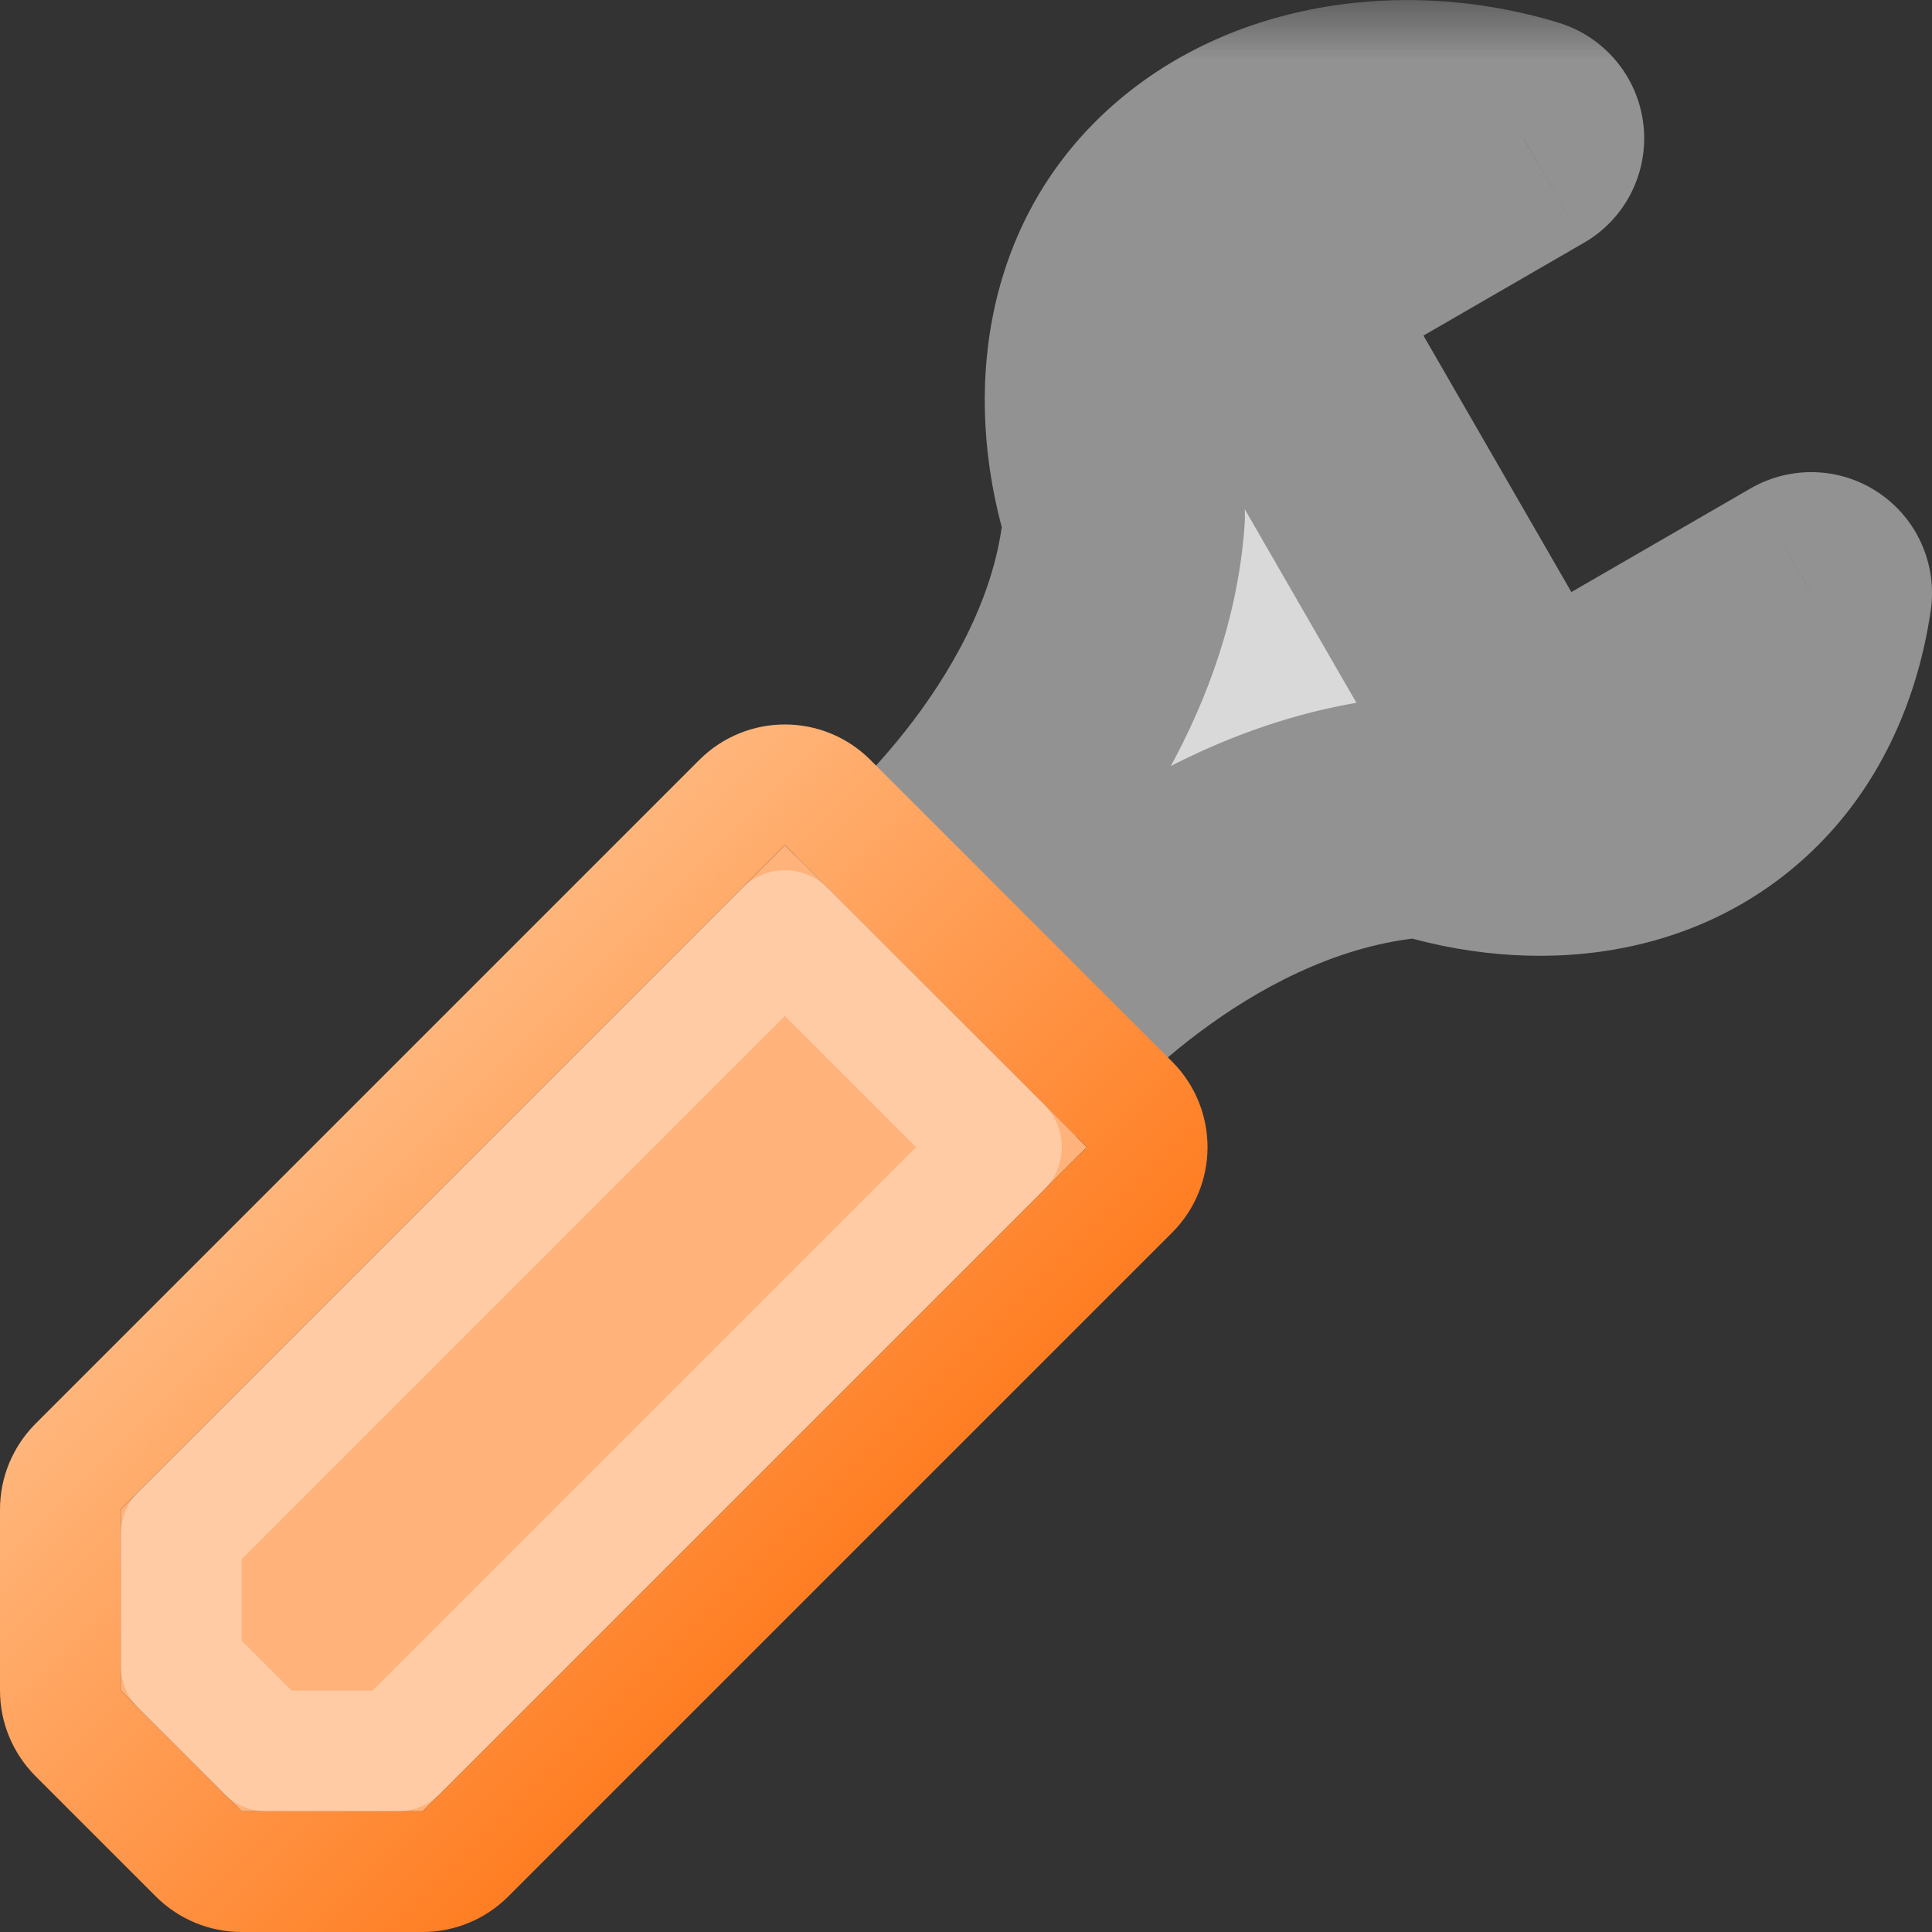
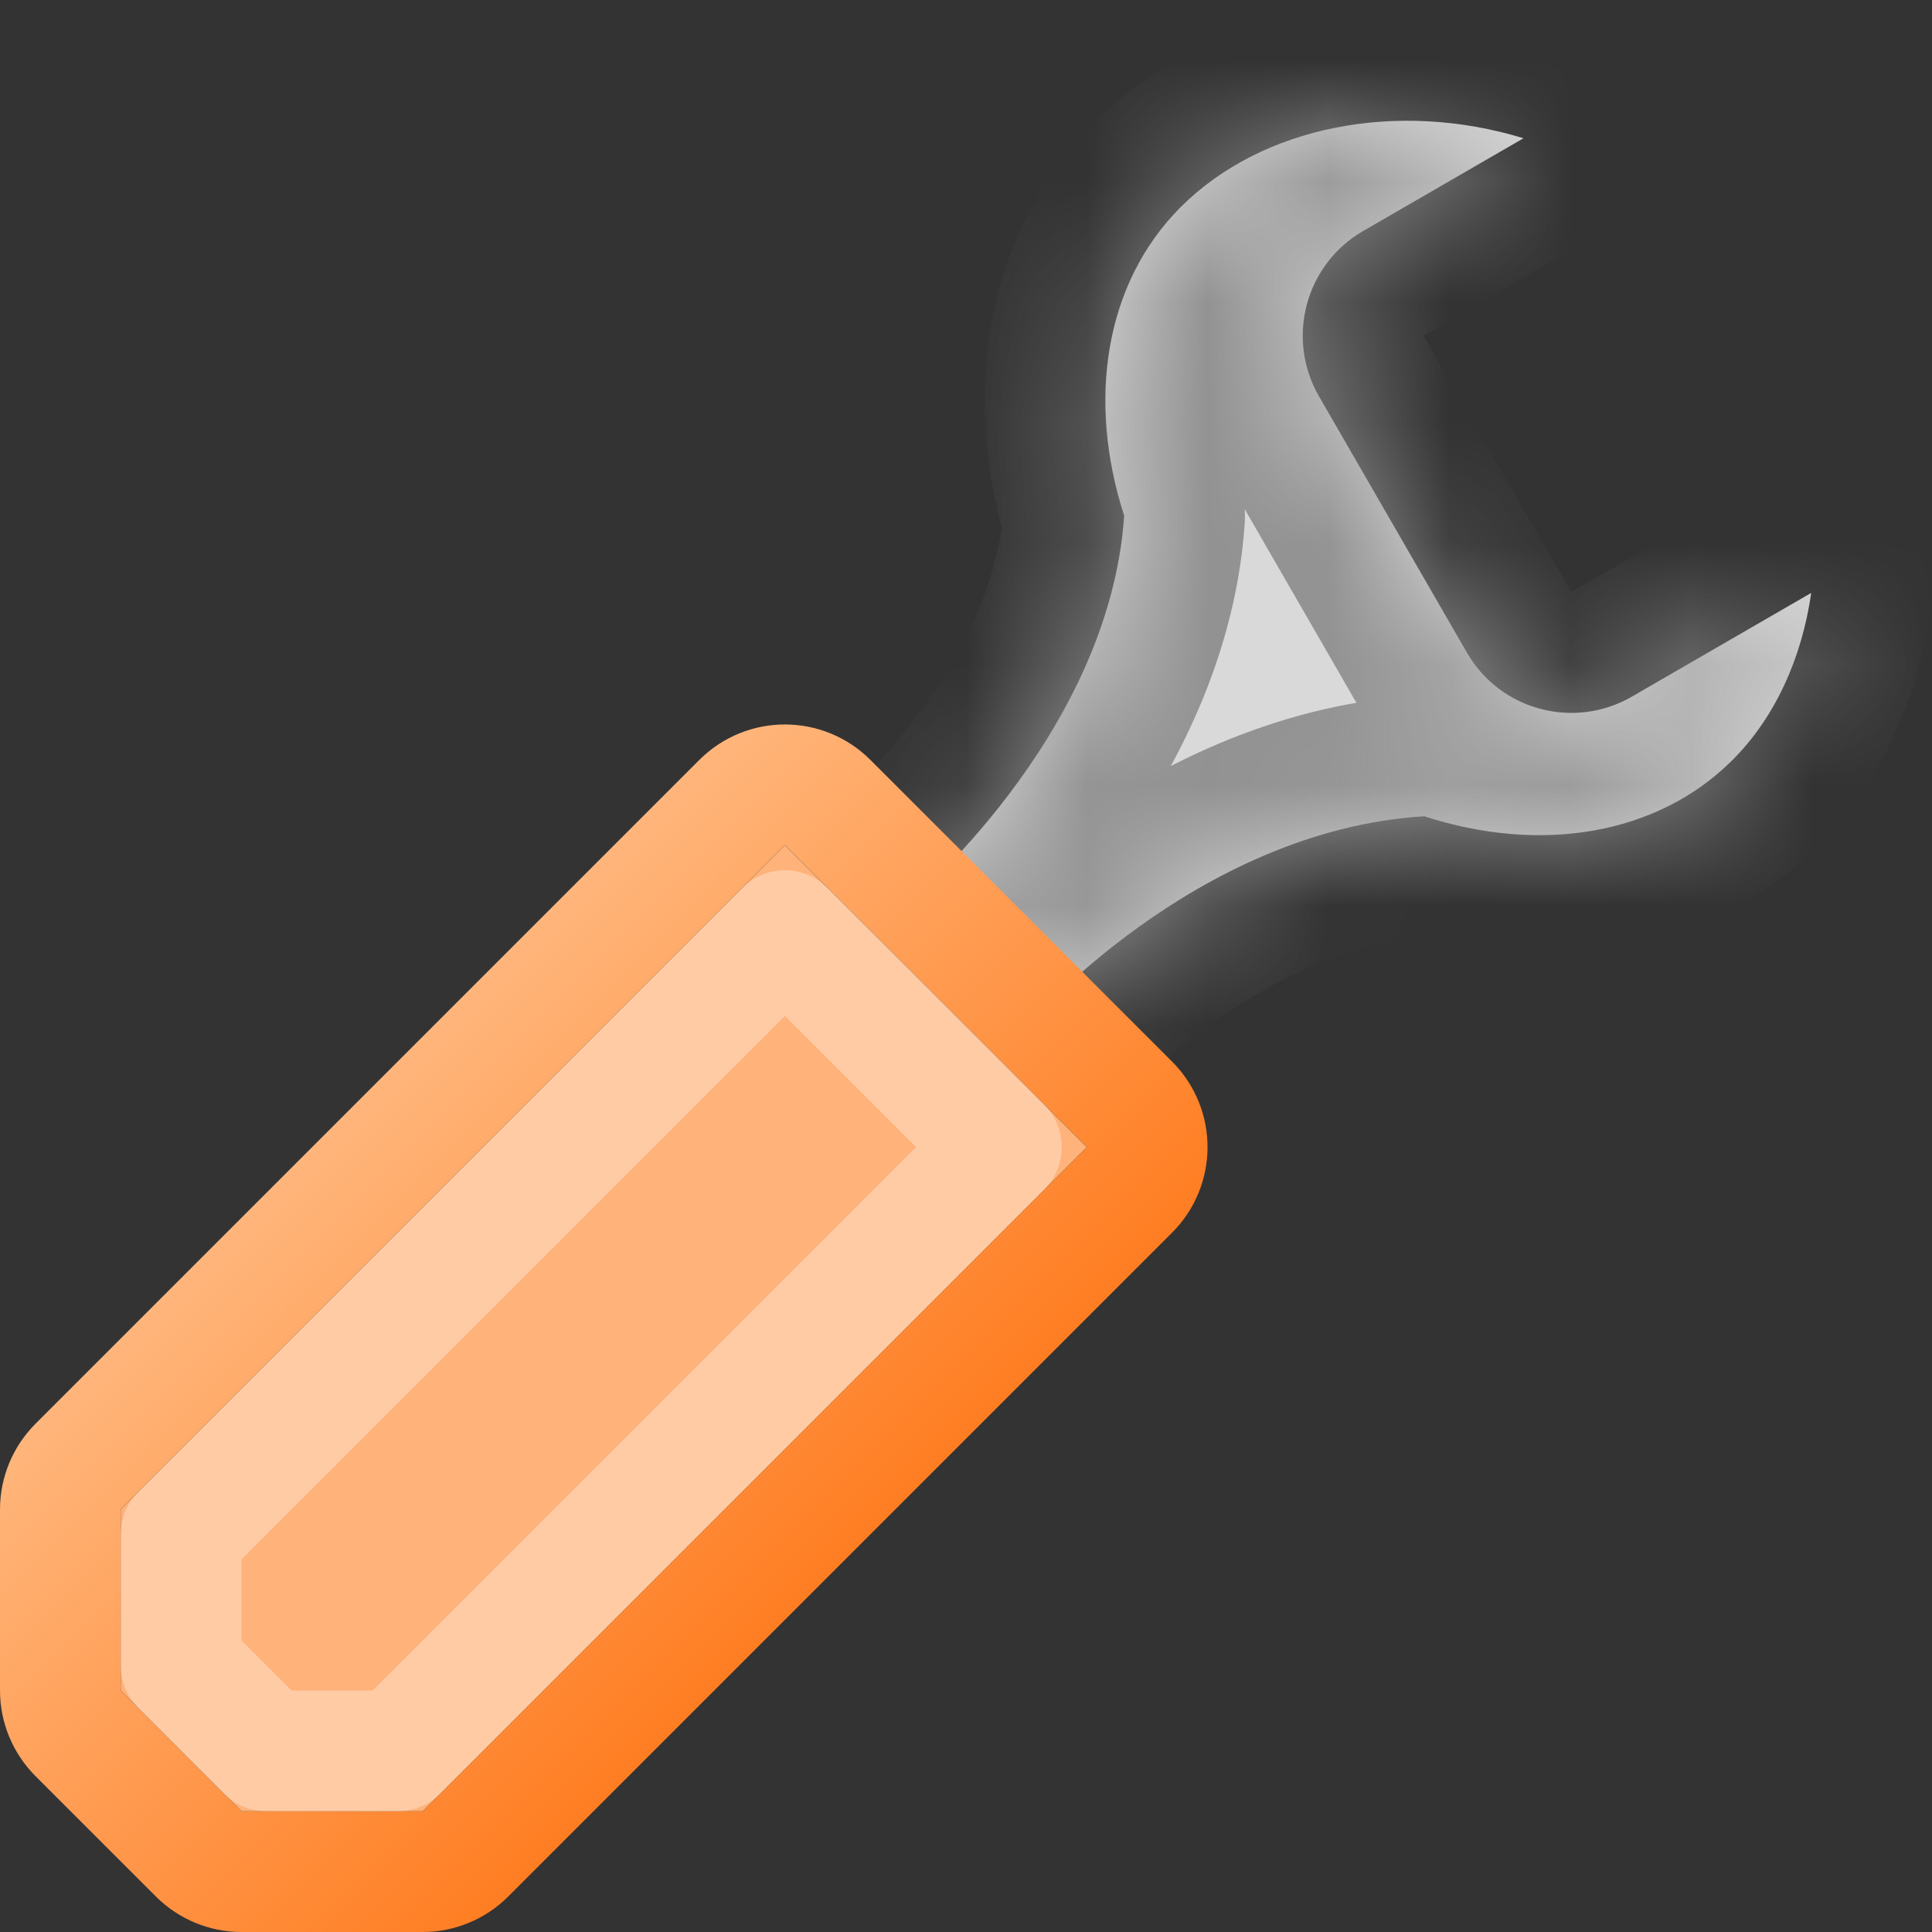
<svg xmlns="http://www.w3.org/2000/svg" width="16" height="16" viewBox="0 0 16 16" fill="none">
  <rect x="0" y="0" width="16" height="16" fill="#333333" stroke="none" />
  <g clip-path="url(#clip0_414_6735)">
    <mask id="path-1-outside-1_414_6735" maskUnits="userSpaceOnUse" x="6.5" y="0" width="10" height="10" fill="black">
-       <rect fill="white" x="6.5" width="10" height="10" />
      <path fill-rule="evenodd" clip-rule="evenodd" d="M9.777 1.716C10.45 1.043 11.571 0.825 12.617 1.145L11.289 1.913C10.811 2.189 10.647 2.801 10.922 3.28L12.148 5.404C12.423 5.882 13.035 6.046 13.513 5.77L15 4.91C14.922 5.449 14.703 5.938 14.349 6.293C13.716 6.926 12.744 7.068 11.795 6.76C9.893 6.877 8.5 8.5 8.5 8.5L7.5 7.5C7.5 7.5 9.185 6.109 9.31 4.271C9.003 3.322 9.145 2.349 9.777 1.716Z" />
    </mask>
    <path fill-rule="evenodd" clip-rule="evenodd" d="M9.777 1.716C10.45 1.043 11.571 0.825 12.617 1.145L11.289 1.913C10.811 2.189 10.647 2.801 10.922 3.28L12.148 5.404C12.423 5.882 13.035 6.046 13.513 5.77L15 4.91C14.922 5.449 14.703 5.938 14.349 6.293C13.716 6.926 12.744 7.068 11.795 6.76C9.893 6.877 8.5 8.5 8.5 8.5L7.5 7.5C7.5 7.5 9.185 6.109 9.31 4.271C9.003 3.322 9.145 2.349 9.777 1.716Z" fill="#D9D9D9" />
    <path d="M12.617 1.145L13.117 2.011C13.462 1.812 13.655 1.428 13.61 1.032C13.565 0.637 13.29 0.306 12.91 0.189L12.617 1.145ZM9.777 1.716L9.07 1.009L9.07 1.009L9.777 1.716ZM11.289 1.913L11.789 2.779L11.289 1.913ZM10.922 3.28L10.056 3.779L10.922 3.28ZM12.148 5.404L13.014 4.904L13.014 4.904L12.148 5.404ZM13.513 5.77L13.012 4.904L13.513 5.77ZM15 4.91L15.99 5.053C16.044 4.674 15.878 4.297 15.56 4.082C15.243 3.867 14.831 3.853 14.499 4.044L15 4.91ZM14.349 6.293L13.642 5.586L13.642 5.586L14.349 6.293ZM11.795 6.76L12.104 5.809C11.984 5.77 11.858 5.754 11.733 5.762L11.795 6.76ZM8.5 8.5L7.793 9.207C7.99 9.404 8.26 9.51 8.538 9.499C8.816 9.489 9.077 9.363 9.259 9.151L8.5 8.5ZM7.5 7.5L6.863 6.729C6.646 6.908 6.515 7.171 6.501 7.452C6.488 7.734 6.594 8.008 6.793 8.207L7.5 7.5ZM9.31 4.271L10.308 4.339C10.316 4.212 10.301 4.085 10.262 3.963L9.31 4.271ZM12.91 0.189C11.584 -0.217 10.054 0.024 9.07 1.009L10.485 2.422C10.845 2.062 11.558 1.867 12.324 2.101L12.91 0.189ZM11.789 2.779L13.117 2.011L12.116 0.28L10.788 1.047L11.789 2.779ZM11.789 2.78C11.788 2.779 11.788 2.779 11.788 2.779C11.788 2.779 11.789 2.78 11.789 2.78C11.789 2.781 11.788 2.78 11.789 2.779C11.789 2.778 11.789 2.778 11.789 2.778C11.789 2.779 11.789 2.779 11.788 2.779C11.788 2.78 11.788 2.779 11.789 2.779L10.788 1.047C9.832 1.6 9.505 2.823 10.056 3.779L11.789 2.78ZM13.014 4.904L11.789 2.78L10.056 3.779L11.281 5.903L13.014 4.904ZM13.012 4.904C13.011 4.905 13.011 4.905 13.012 4.904C13.012 4.904 13.013 4.904 13.013 4.904C13.014 4.904 13.014 4.904 13.013 4.904C13.012 4.904 13.012 4.904 13.013 4.904C13.014 4.904 13.014 4.905 13.014 4.905C13.015 4.906 13.014 4.905 13.014 4.904L11.281 5.903C11.833 6.861 13.057 7.188 14.013 6.636L13.012 4.904ZM14.499 4.044L13.012 4.904L14.013 6.636L15.5 5.776L14.499 4.044ZM15.057 6.999C15.591 6.465 15.887 5.764 15.99 5.053L14.01 4.767C13.957 5.135 13.816 5.412 13.642 5.586L15.057 6.999ZM11.486 7.711C12.691 8.102 14.09 7.968 15.057 6.999L13.642 5.586C13.342 5.885 12.797 6.034 12.104 5.809L11.486 7.711ZM11.733 5.762C10.522 5.837 9.517 6.384 8.851 6.861C8.512 7.105 8.242 7.344 8.055 7.523C7.961 7.614 7.887 7.69 7.834 7.746C7.808 7.774 7.787 7.797 7.771 7.815C7.763 7.823 7.757 7.831 7.752 7.836C7.75 7.839 7.747 7.842 7.746 7.844C7.745 7.845 7.744 7.846 7.743 7.846C7.743 7.847 7.742 7.847 7.742 7.848C7.742 7.848 7.742 7.848 7.742 7.848C7.742 7.848 7.741 7.849 8.5 8.5C9.259 9.151 9.258 9.152 9.258 9.152C9.258 9.152 9.258 9.152 9.258 9.152C9.258 9.153 9.258 9.153 9.257 9.153C9.257 9.154 9.257 9.154 9.256 9.154C9.256 9.155 9.256 9.155 9.256 9.155C9.256 9.154 9.258 9.152 9.261 9.149C9.267 9.142 9.278 9.131 9.293 9.114C9.324 9.081 9.374 9.03 9.44 8.966C9.574 8.838 9.771 8.663 10.017 8.487C10.523 8.123 11.167 7.801 11.857 7.758L11.733 5.762ZM9.207 7.793L8.207 6.793L6.793 8.207L7.793 9.207L9.207 7.793ZM7.5 7.5C8.137 8.271 8.137 8.271 8.137 8.271C8.137 8.271 8.137 8.271 8.138 8.27C8.138 8.27 8.138 8.27 8.139 8.27C8.139 8.269 8.14 8.268 8.141 8.267C8.144 8.265 8.146 8.263 8.149 8.261C8.155 8.256 8.162 8.25 8.171 8.242C8.188 8.227 8.212 8.206 8.241 8.181C8.299 8.129 8.377 8.056 8.47 7.963C8.656 7.779 8.903 7.512 9.156 7.178C9.648 6.527 10.226 5.534 10.308 4.339L8.313 4.203C8.269 4.846 7.942 5.468 7.561 5.972C7.376 6.215 7.194 6.411 7.06 6.545C6.993 6.612 6.939 6.661 6.904 6.693C6.887 6.708 6.874 6.72 6.867 6.726C6.864 6.729 6.861 6.73 6.861 6.731C6.86 6.731 6.861 6.731 6.861 6.731C6.861 6.731 6.862 6.73 6.862 6.73C6.862 6.73 6.862 6.73 6.863 6.729C6.863 6.729 6.863 6.729 6.863 6.729C6.863 6.729 6.863 6.729 7.5 7.5ZM9.07 1.009C8.104 1.976 7.969 3.374 8.359 4.579L10.262 3.963C10.037 3.269 10.186 2.722 10.485 2.422L9.07 1.009Z" fill="#929292" mask="url(#path-1-outside-1_414_6735)" />
    <path d="M0.5 12.5C0.5 12.367 0.553 12.24 0.646 12.146L6.146 6.646C6.342 6.451 6.658 6.451 6.854 6.646L9.354 9.146C9.549 9.342 9.549 9.658 9.354 9.854L3.854 15.354C3.76 15.447 3.633 15.5 3.5 15.5H2C1.867 15.5 1.74 15.447 1.646 15.354L0.646 14.354C0.553 14.26 0.5 14.133 0.5 14V12.5Z" stroke="url(#paint0_linear_414_6735)" stroke-linejoin="round" />
    <path d="M1 12.5V14L2 15H3.5L9 9.5L6.5 7L1 12.5Z" fill="#FFB279" />
    <path d="M6.5 7.707L1.5 12.707V13.793L2.207 14.5H3.293L8.293 9.5L6.5 7.707Z" stroke="white" stroke-opacity="0.33" stroke-linejoin="round" />
  </g>
  <defs>
    <linearGradient id="paint0_linear_414_6735" x1="2" y1="10" x2="6" y2="14" gradientUnits="userSpaceOnUse">
      <stop stop-color="#FFB67C" />
      <stop offset="1" stop-color="#FF7D21" />
    </linearGradient>
    <clipPath id="clip0_414_6735">
      <rect width="16" height="16" fill="white" />
    </clipPath>
  </defs>
</svg>